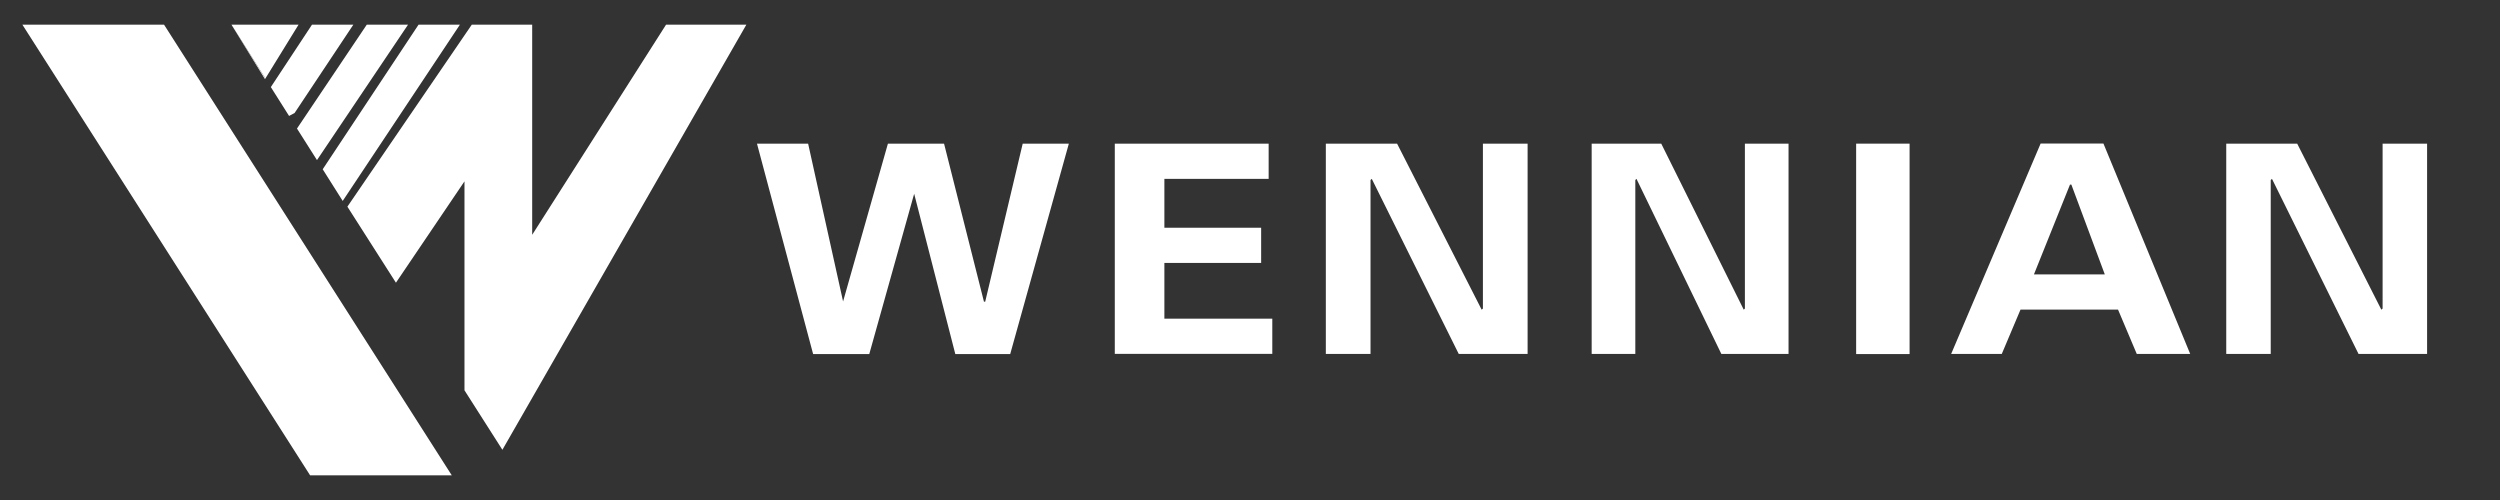
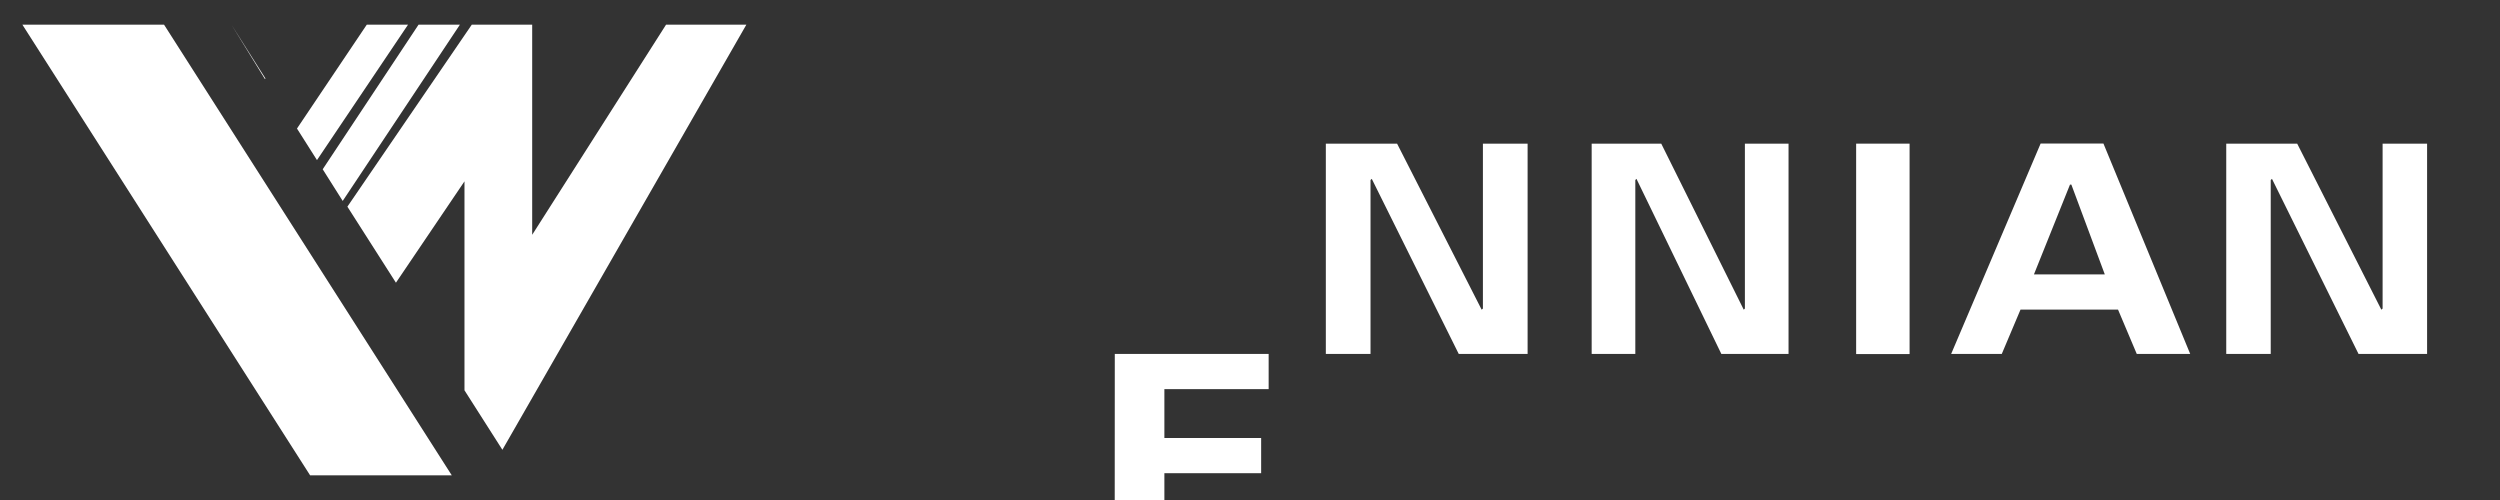
<svg xmlns="http://www.w3.org/2000/svg" id="__1" data-name=" 1" width="240" height="48" viewBox="0 0 240 48">
  <rect x="0" y="0" width="240" height="48" fill="#333333" stroke="none" />
  <defs>
    <style>
      .cls-1 {
        fill: #fff;
      }
    </style>
  </defs>
  <g>
-     <path class="cls-1" d="M80.93,28.96l4.31-15.17h5.39l3.83,15.17h.12l3.6-15.17h4.43l-5.63,20.2h-5.27l-3.95-15.39-4.31,15.39h-5.39l-5.39-20.2h4.91l3.36,15.17Z" />
-     <path class="cls-1" d="M107.02,33.98V13.79h14.77v3.38h-10.01v4.69h9.29v3.38h-9.29v5.35h10.36v3.38h-15.13Z" />
+     <path class="cls-1" d="M107.02,33.98h14.77v3.38h-10.01v4.69h9.29v3.38h-9.29v5.35h10.36v3.38h-15.13Z" />
    <path class="cls-1" d="M146.65,33.98h-6.61l-8.35-16.81-.12,.11v16.7h-4.29V13.79h6.84l8.12,15.94,.12-.11V13.79h4.29v20.2Z" />
    <path class="cls-1" d="M171.7,33.98h-6.45l-8.15-16.81-.11,.11v16.7h-4.19V13.79h6.68l7.92,15.94,.11-.11V13.79h4.19v20.2Z" />
    <path class="cls-1" d="M183.32,13.79v20.2h-5.13V13.79h5.13Z" />
    <path class="cls-1" d="M192.18,33.98h-4.87l8.59-20.2h6.03l8.33,20.2h-5.13l-1.8-4.26h-9.36l-1.8,4.26Zm3.08-7.64h6.8l-3.21-8.62h-.13l-3.46,8.62Z" />
    <path class="cls-1" d="M233,33.98h-6.58l-8.31-16.81-.12,.11v16.7h-4.27V13.79h6.81l8.08,15.94,.12-.11V13.79h4.27v20.2Z" />
  </g>
  <g>
    <polygon class="cls-1" points="43.37 45.63 29.77 45.63 2.15 2.37 15.75 2.37 43.37 45.63" />
-     <polygon class="cls-1" points="28.66 2.37 22.22 2.37 25.48 7.53 28.66 2.37" />
-     <polygon class="cls-1" points="28.28 10.85 33.92 2.37 29.95 2.37 26 8.36 27.75 11.13 28.28 10.85" />
    <polygon class="cls-1" points="39.17 2.37 35.21 2.37 28.51 12.34 30.43 15.37 39.17 2.37" />
    <polygon class="cls-1" points="44.15 2.37 40.18 2.37 30.98 16.25 32.9 19.29 44.15 2.37" />
    <polygon class="cls-1" points="25.48 7.53 22.22 2.37 25.44 7.6 25.48 7.53" />
    <polygon class="cls-1" points="44.59 17.41 44.59 37.47 48.23 43.18 71.65 2.37 63.94 2.37 51.09 22.54 51.09 2.37 45.29 2.37 33.35 19.84 38.01 27.14 44.59 17.41" />
  </g>
</svg>